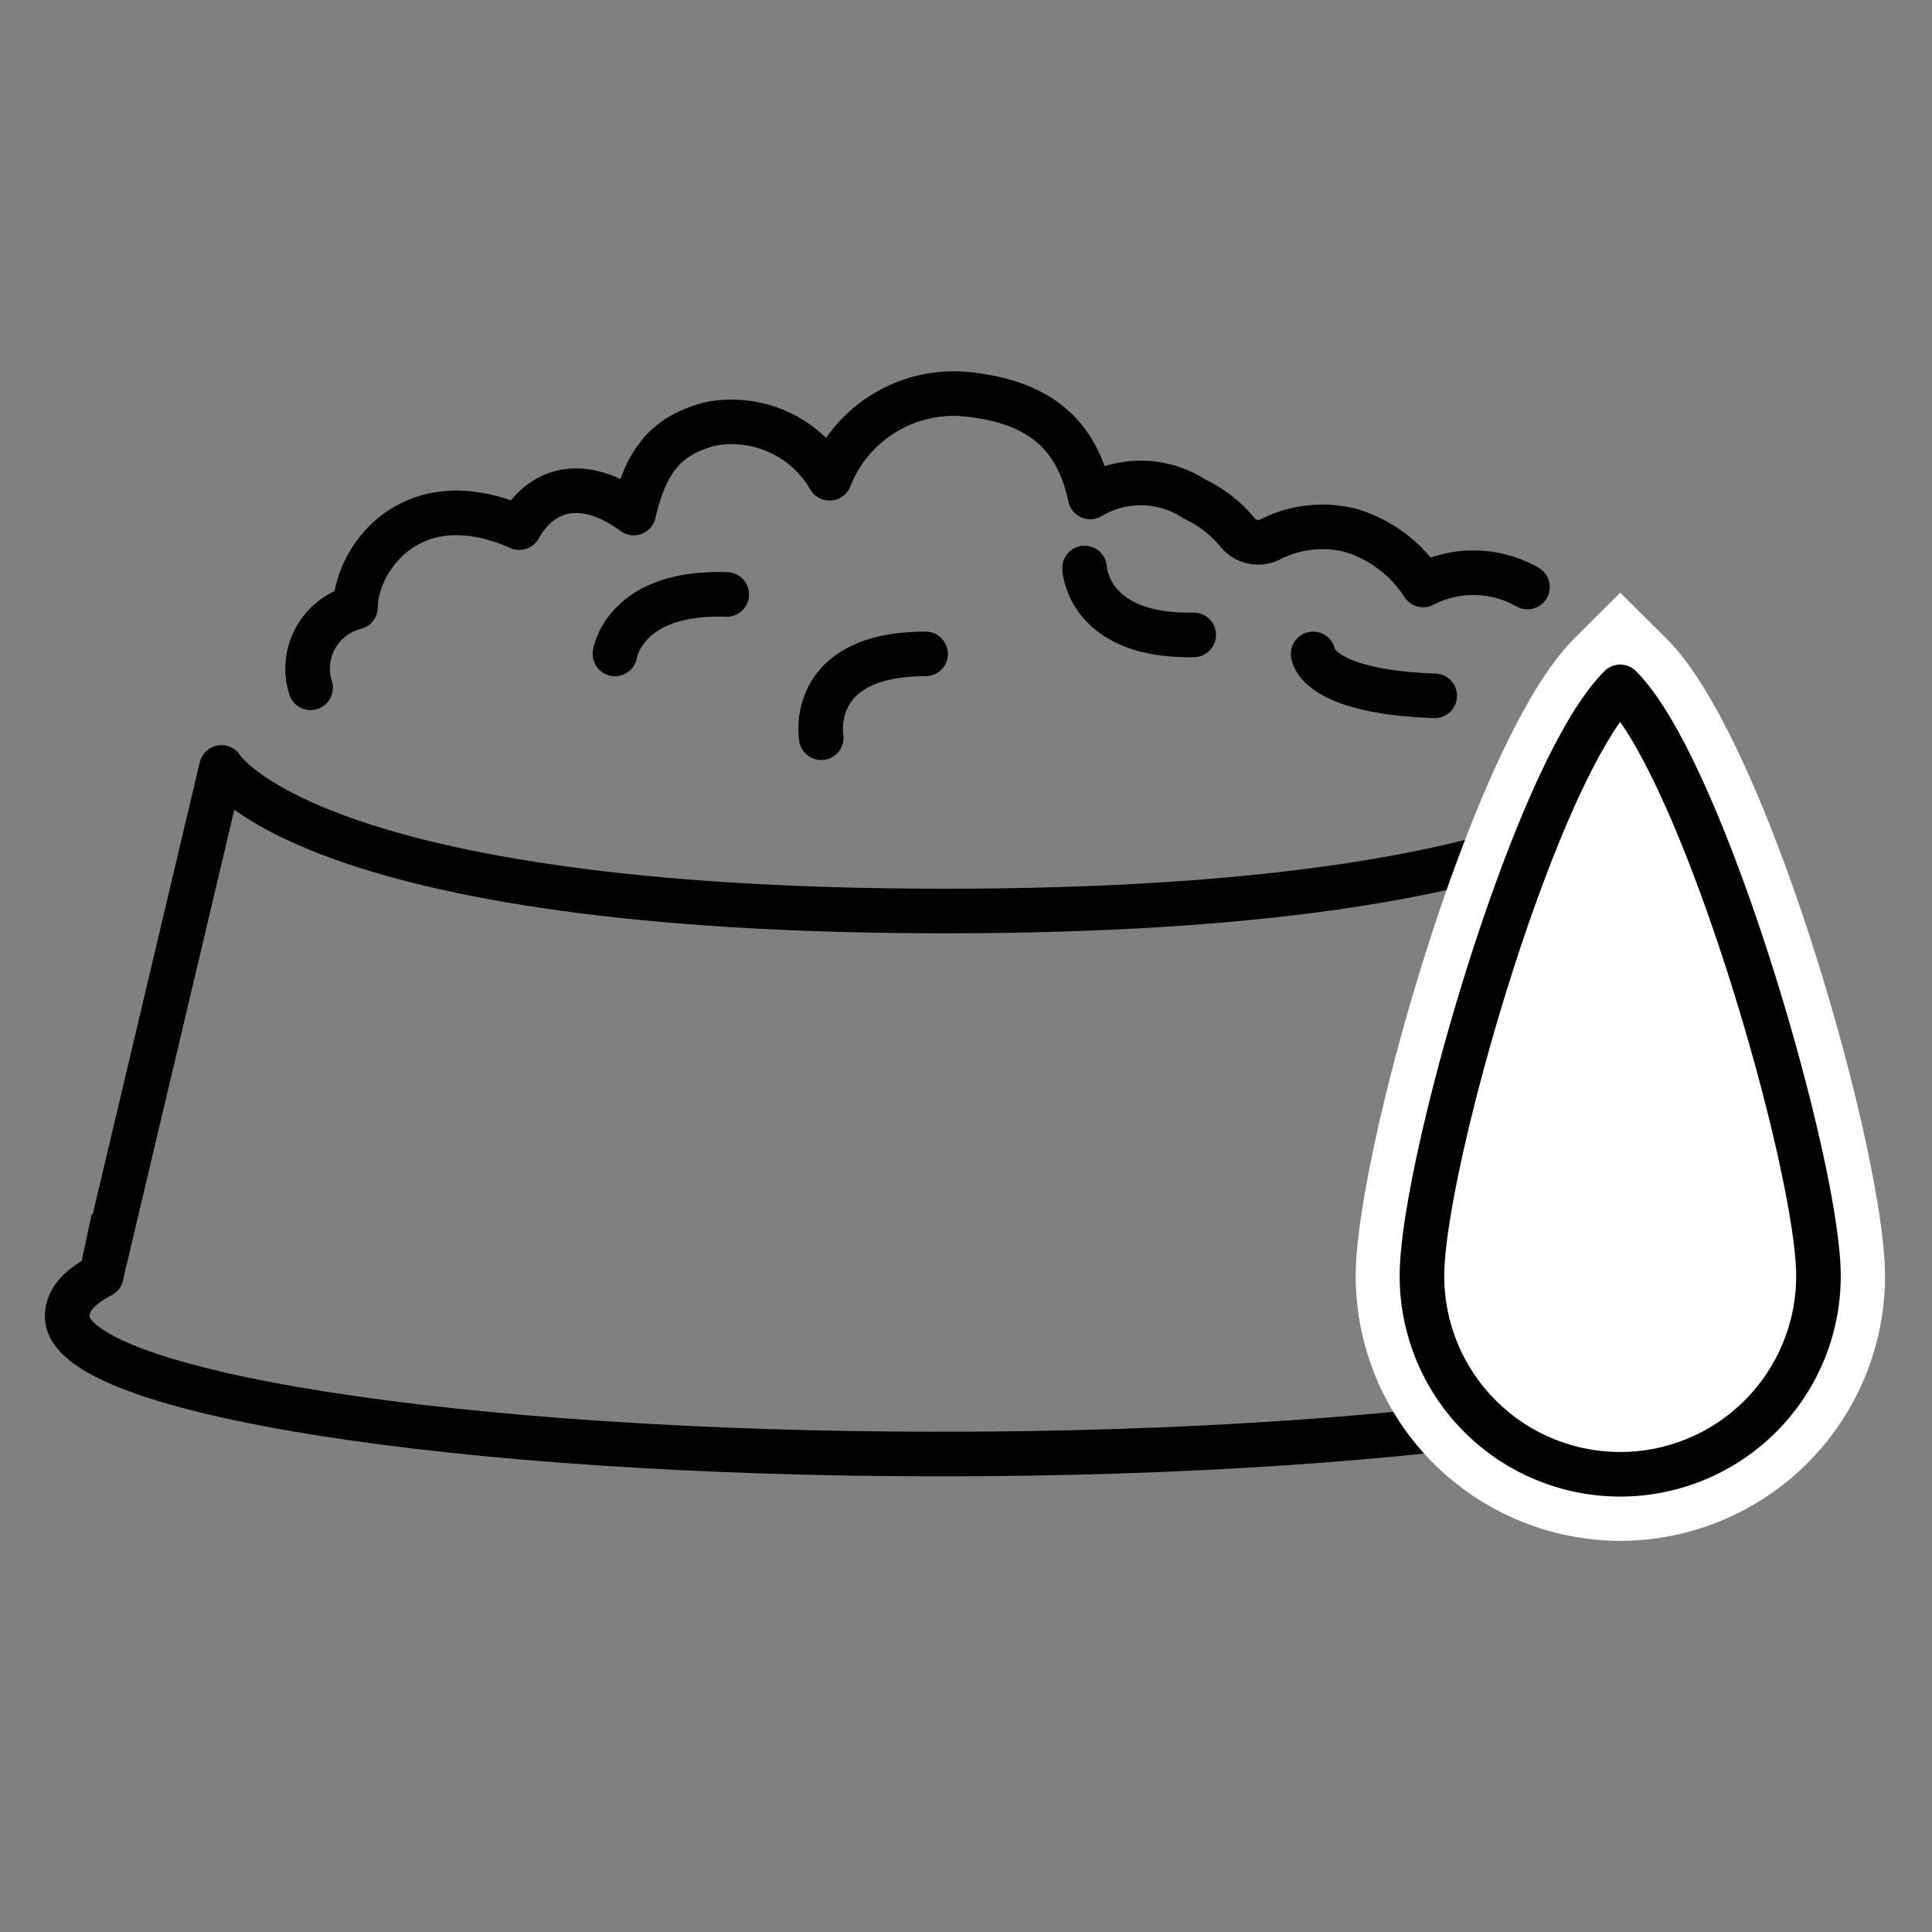
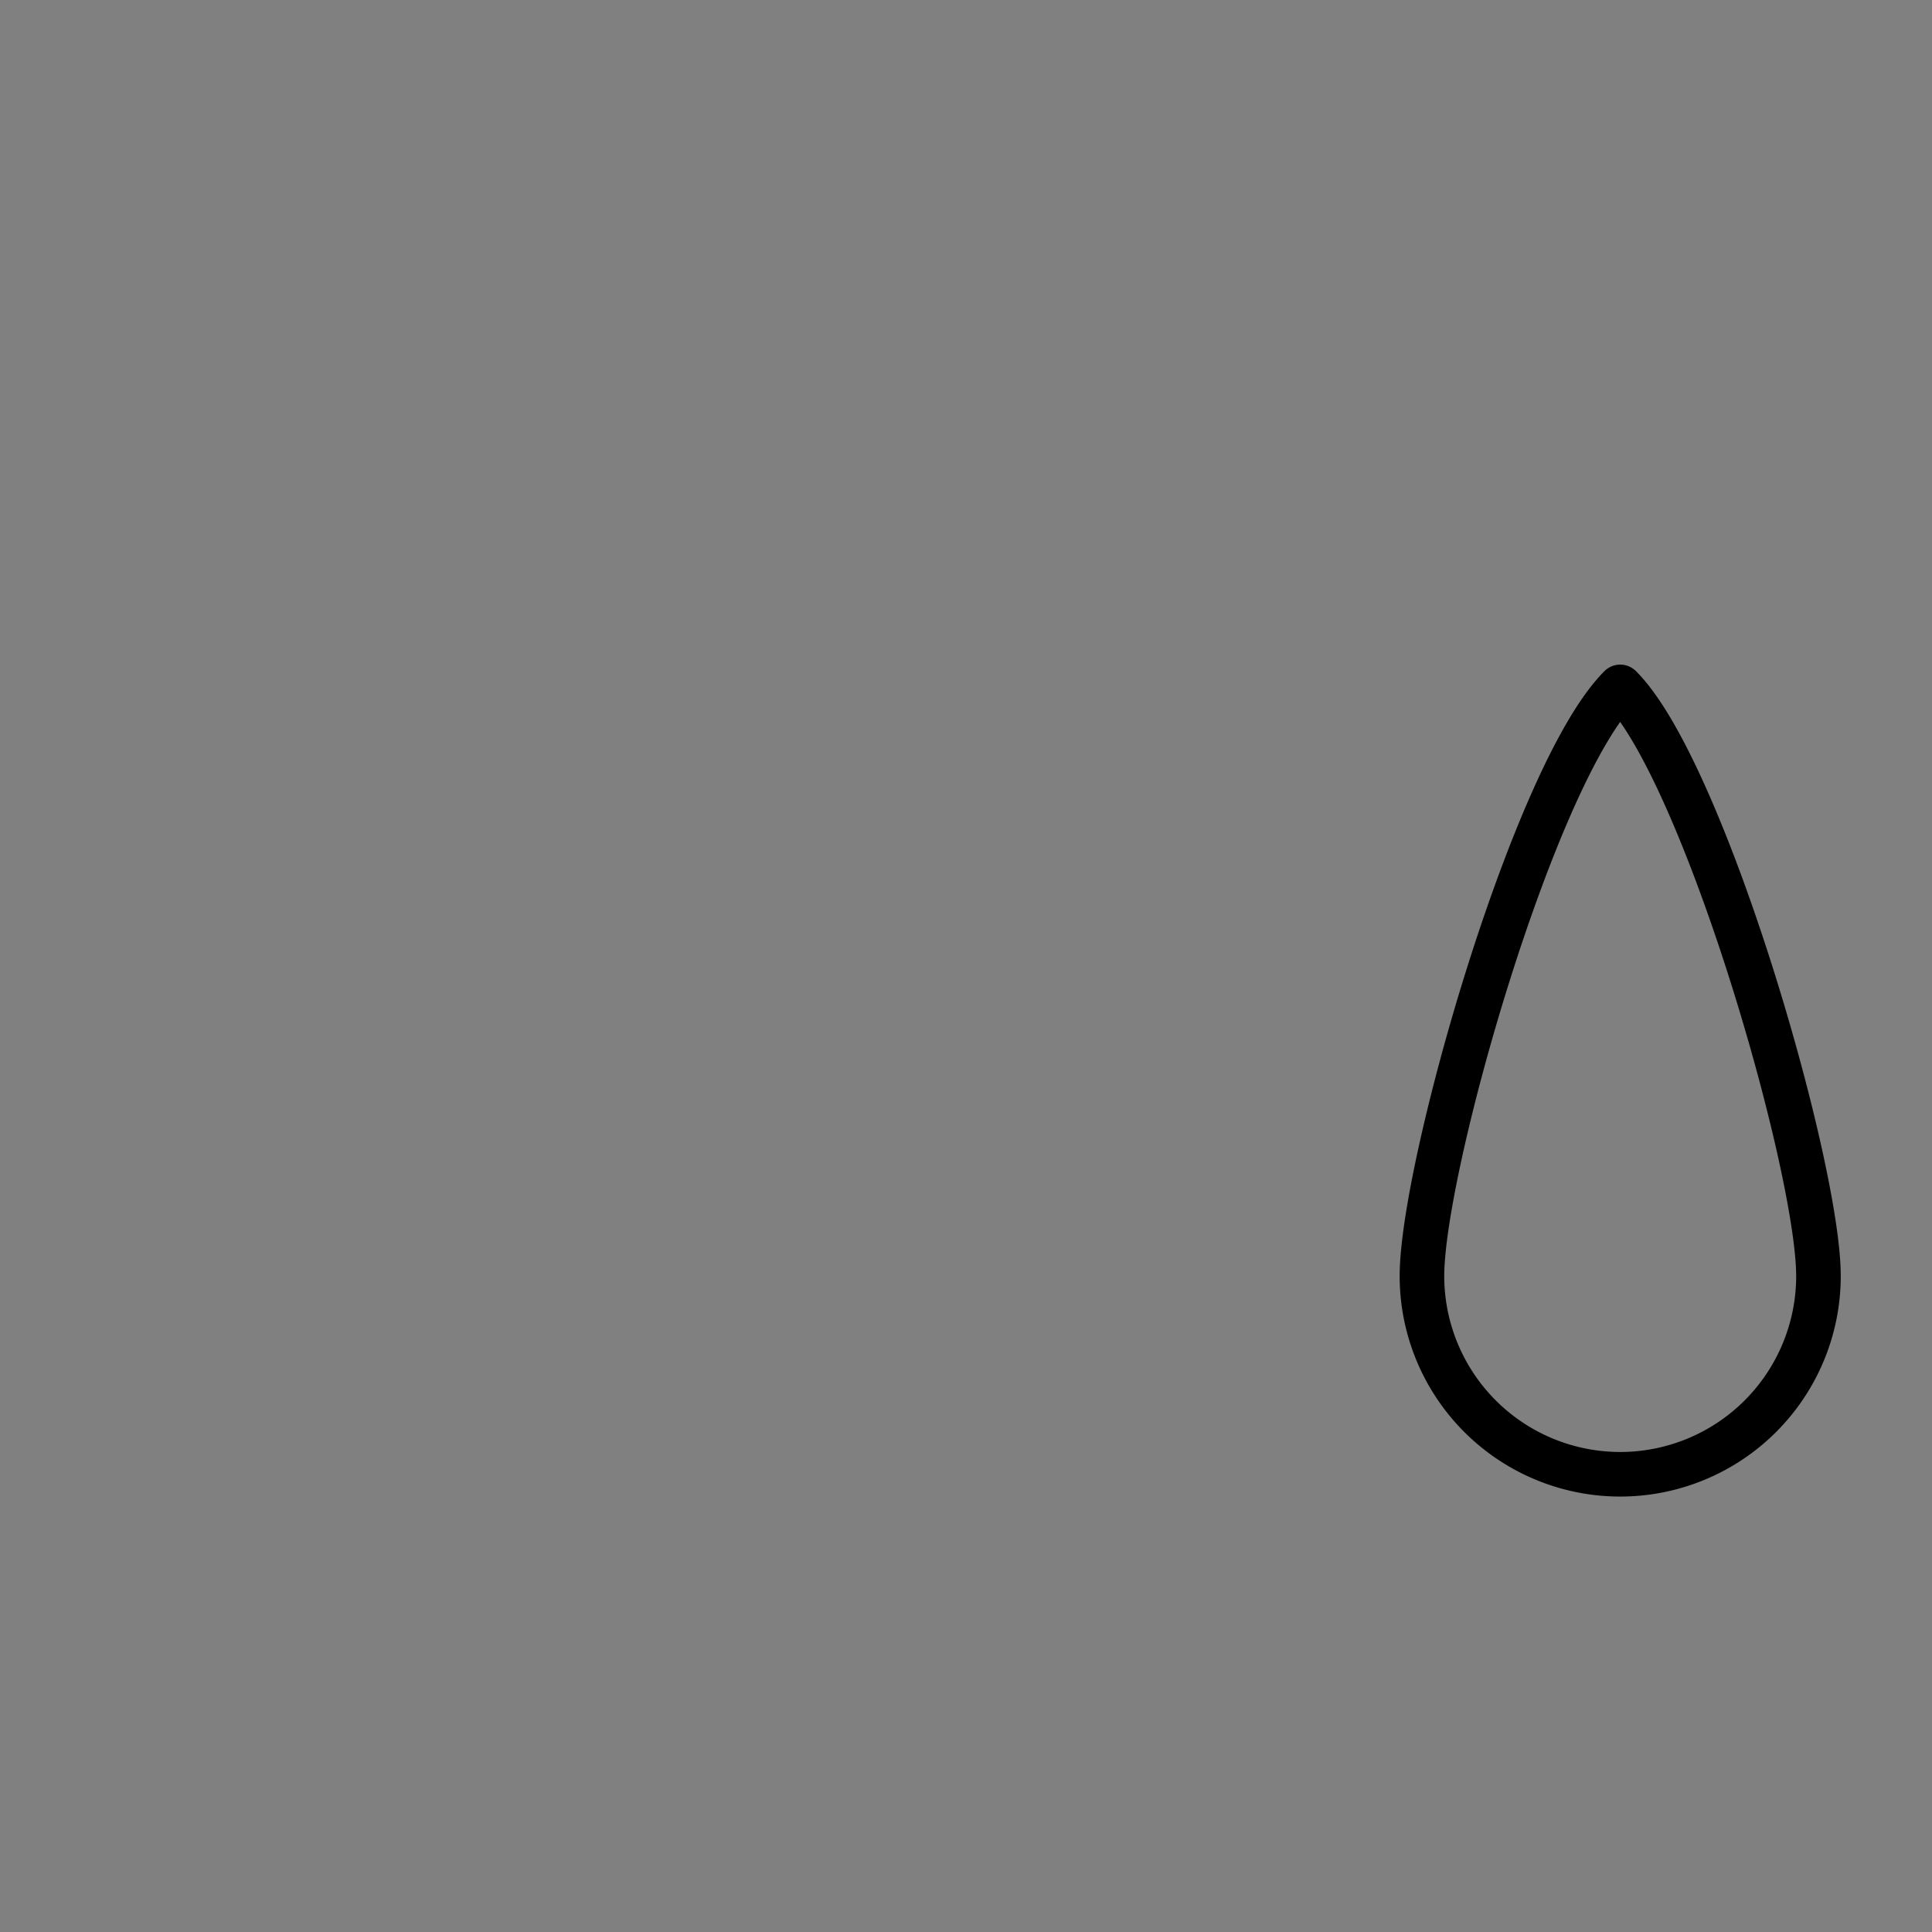
<svg xmlns="http://www.w3.org/2000/svg" id="Livello_1" data-name="Livello 1" viewBox="0 0 65 65">
  <rect x="0" y="0" width="65" height="65" fill="#808080" stroke="none" />
  <defs>
    <style>.cls-1,.cls-2{fill:none;stroke:#000;stroke-linejoin:round;stroke-width:1.5px;}.cls-1{stroke-linecap:round;}.cls-3{fill:#fff;}</style>
  </defs>
  <title>DYPETIcon_Home_4</title>
-   <path class="cls-1" d="M3.56,42.25,7.45,25.82s2.92,4.83,24.35,4.83,24.3-4.83,24.3-4.83L60,42.25" />
-   <path class="cls-2" d="M59.53,42.81c1,.47,1.54,1,1.54,1.48,0,2.56-13.17,4.63-29.41,4.63s-29.4-2.07-29.4-4.63c0-.48.3-.94,1.15-1.38L3.82,41" />
-   <path class="cls-1" d="M44.18,22s.08,1.27,4.09,1.41m-11.78-4.3s.08,2.32,3.67,2.25M27.63,24.82S27.13,22,31.14,22M20.69,22S21,19.88,24.45,20m-14,3.14a2.13,2.13,0,0,1,1.51-2.71c0-1.55,1.83-4.3,5.51-2.68.8-1.42,2.25-1.67,3.85-.49.41-1.76,1.08-2.61,2.59-3a3.81,3.81,0,0,1,4,1.83,4.49,4.49,0,0,1,4.68-2.82c2.51.28,3.66,1.45,4.09,3.45a3.3,3.3,0,0,1,3.51.07,4.19,4.19,0,0,1,1.46,1.14.89.89,0,0,0,1.06.23,3.87,3.87,0,0,1,2.75-.31,4.39,4.39,0,0,1,2.42,1.83,3.68,3.68,0,0,1,3.51.07" />
-   <path class="cls-3" d="M54.51,51.84a8.92,8.92,0,0,1-8.9-8.91c0-4.08,3.91-18,7.32-21.41l1.58-1.58,1.59,1.58c3.41,3.42,7.32,17.33,7.32,21.41A8.92,8.92,0,0,1,54.51,51.84Z" />
  <path class="cls-1" d="M61.18,42.93a6.67,6.67,0,0,1-13.34,0c0-3.68,3.78-16.93,6.67-19.82C57.32,25.91,61.18,39.25,61.18,42.93Z" />
</svg>